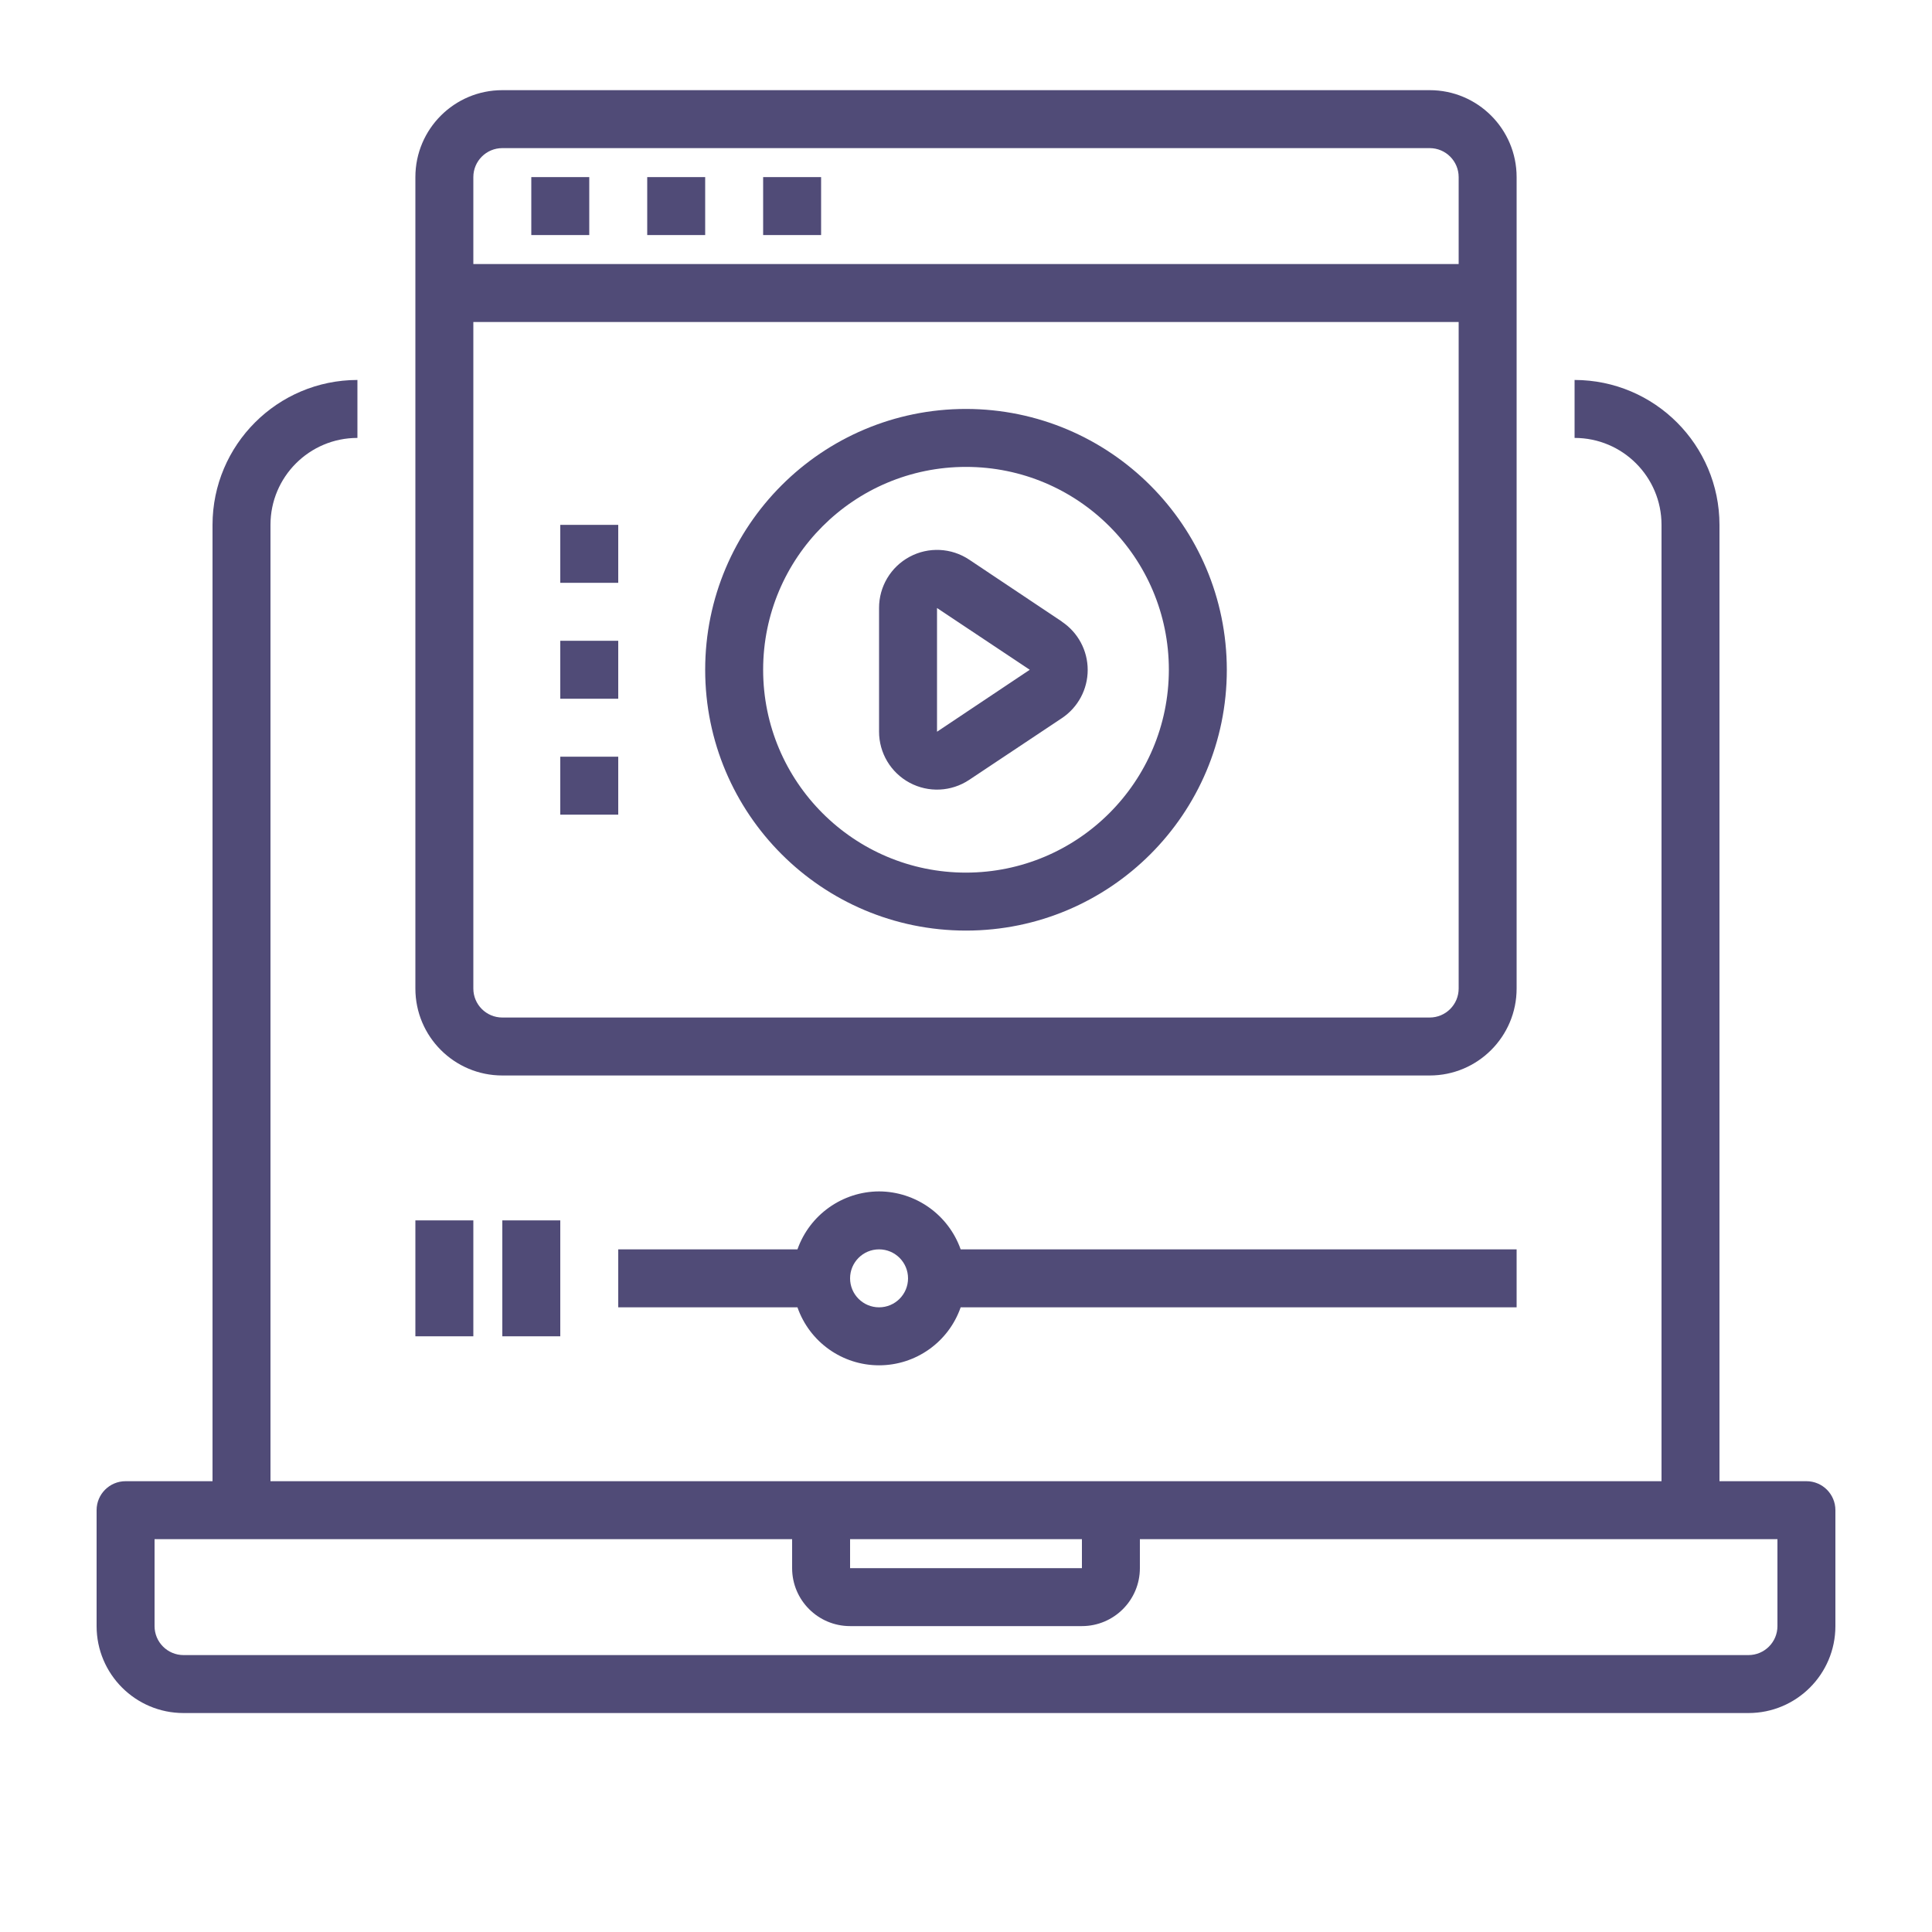
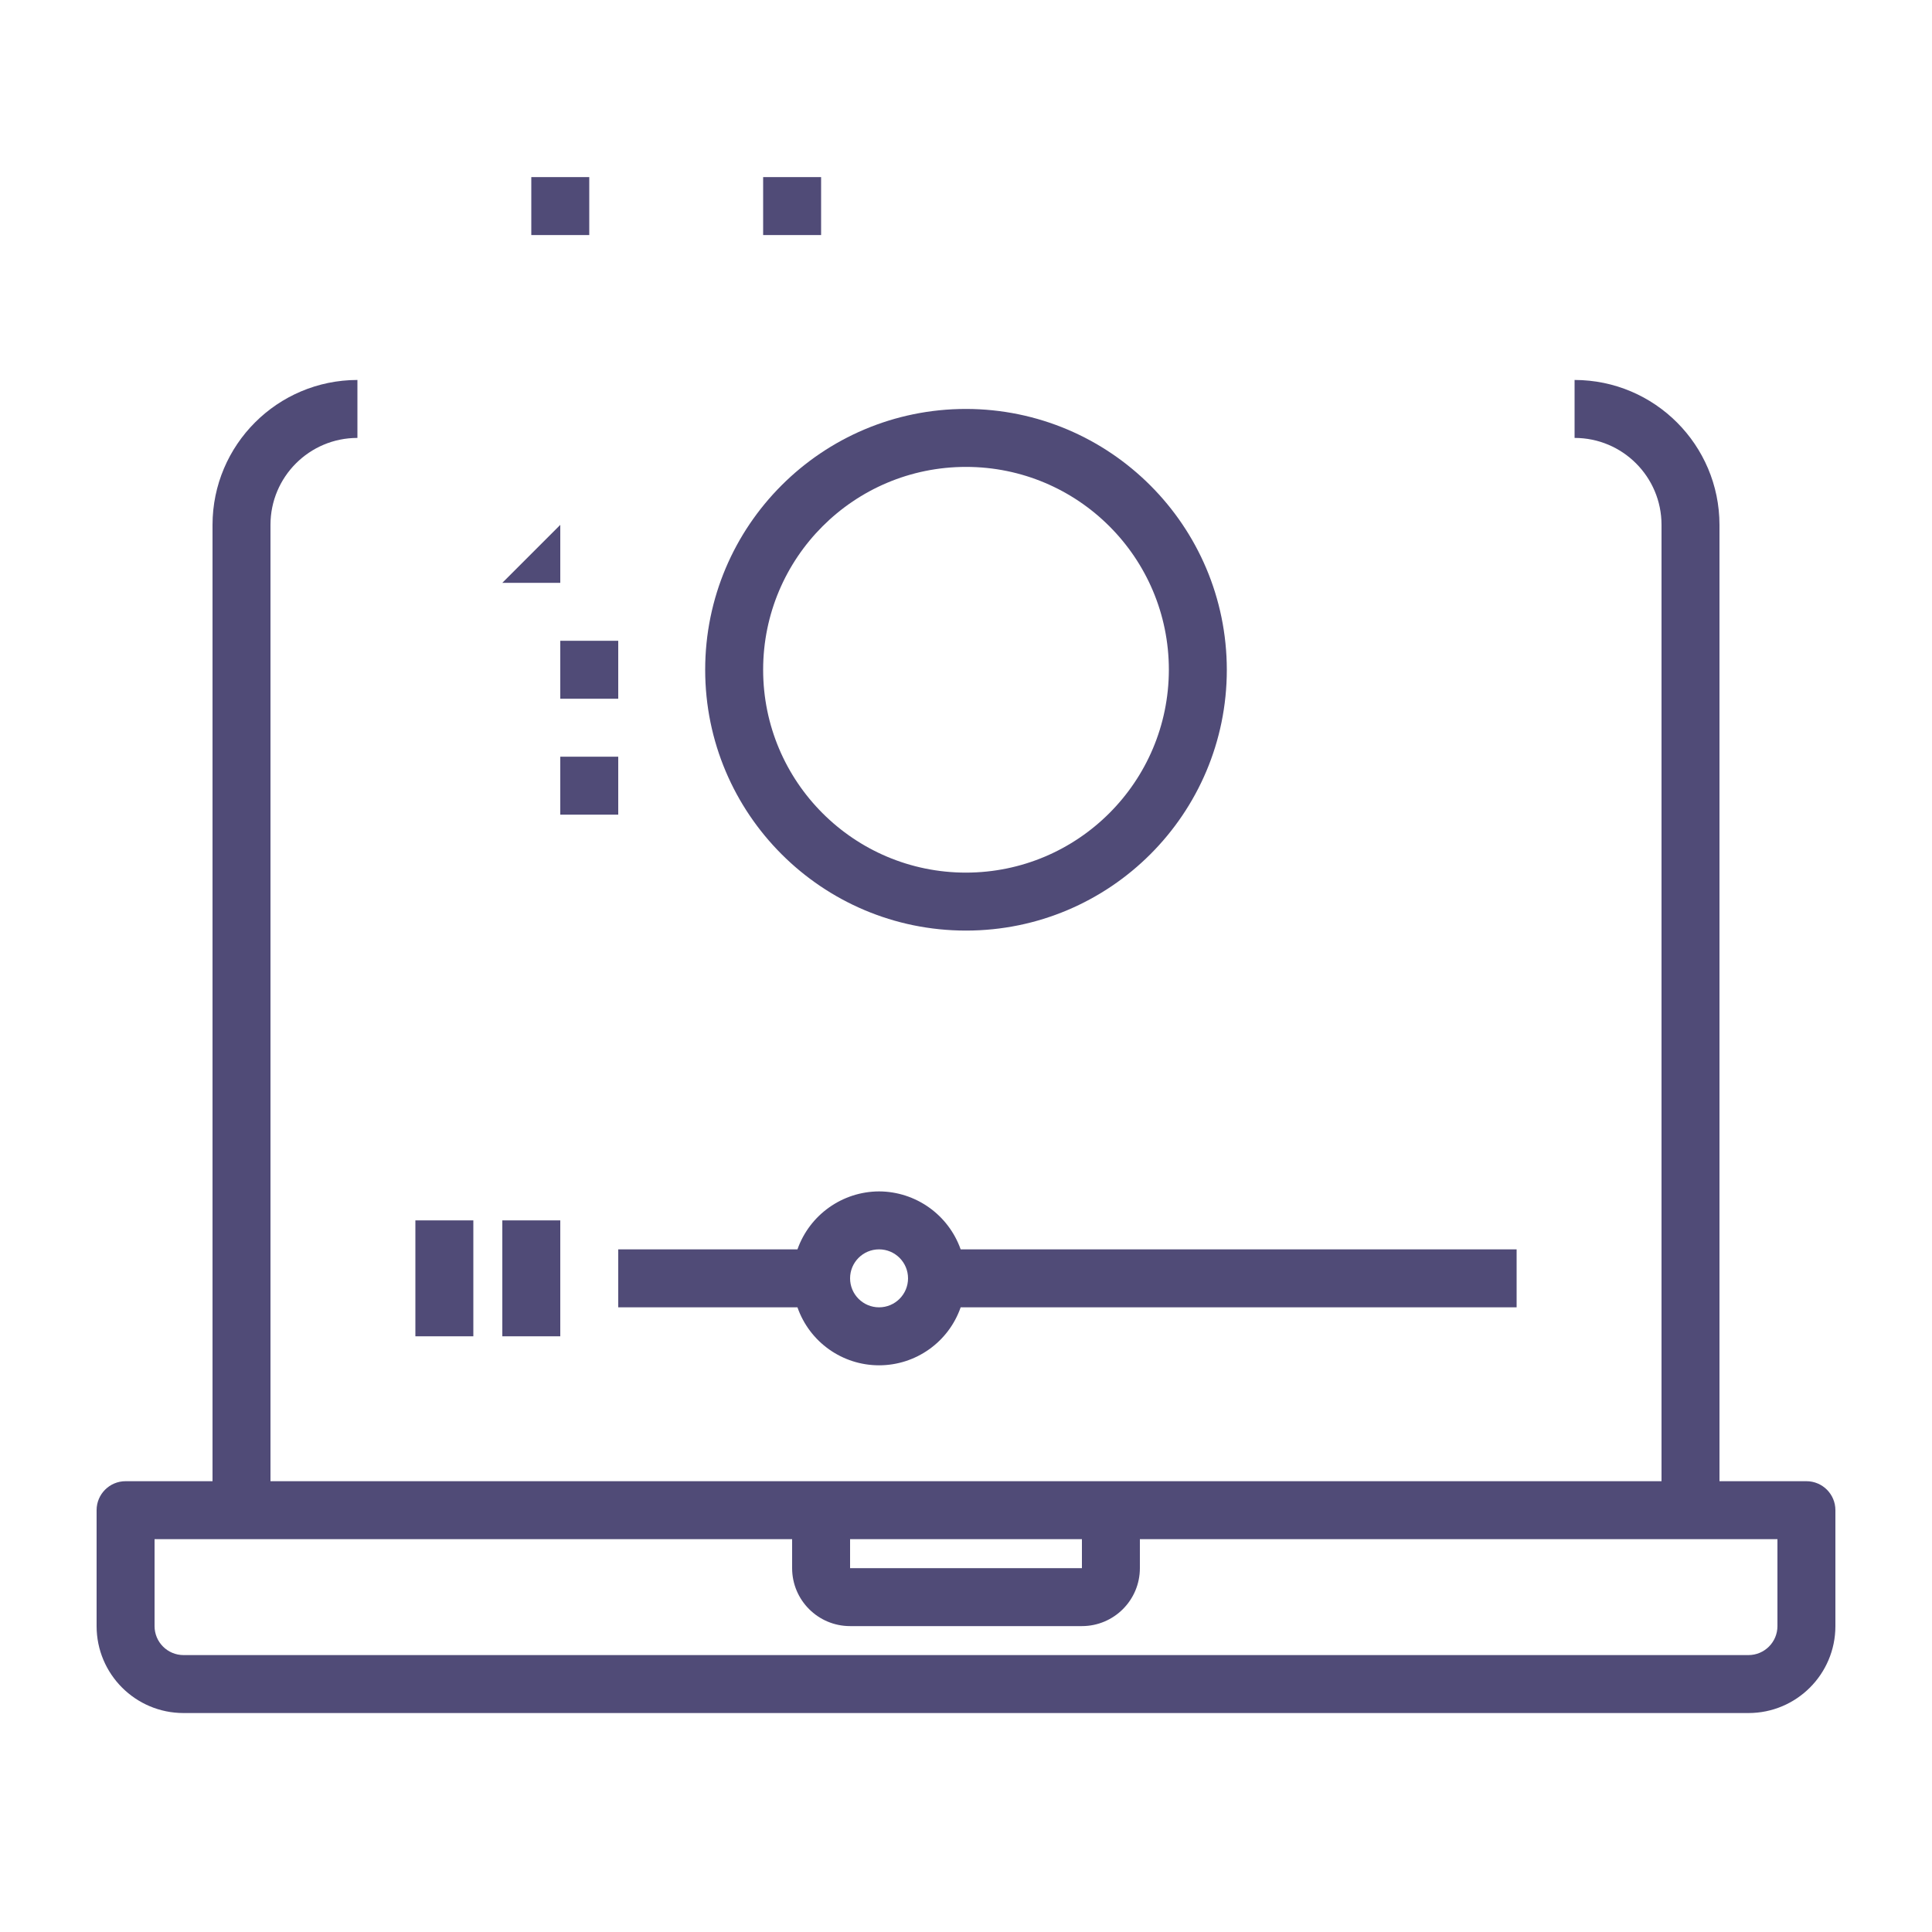
<svg xmlns="http://www.w3.org/2000/svg" width="512" height="512" x="0" y="0" viewBox="0 0 480 480" style="enable-background:new 0 0 512 512" xml:space="preserve" class="">
  <g transform="matrix(0.9,0,0,0.9,24,22.4)">
    <path d="m472 384h-24v-264c-.027-22.082-17.918-39.973-40-40v16c13.254 0 24 10.746 24 24v264h-384v-264c0-13.254 10.746-24 24-24v-16c-22.082.027-39.973 17.918-40 40v264h-24c-4.418 0-8 3.582-8 8v32c0 13.254 10.746 24 24 24h432c13.254 0 24-10.746 24-24v-32c0-4.418-3.582-8-8-8zm-264 16h64v8h-64zm256 24c0 4.418-3.582 8-8 8h-432c-4.418 0-8-3.582-8-8v-24h176v8c0 8.836 7.164 16 16 16h64c8.836 0 16-7.164 16-16v-8h176zm0 0" fill="#504b77" data-original="#000000" style="" class="" />
-     <path d="m112 272h256c13.254 0 24-10.746 24-24v-224c0-13.254-10.746-24-24-24h-256c-13.254 0-24 10.746-24 24v224c0 13.254 10.746 24 24 24zm256-16h-256c-4.418 0-8-3.582-8-8v-184h272v184c0 4.418-3.582 8-8 8zm-256-240h256c4.418 0 8 3.582 8 8v24h-272v-24c0-4.418 3.582-8 8-8zm0 0" fill="#504b77" data-original="#000000" style="" class="" />
    <path d="m120 24h16v16h-16zm0 0" fill="#504b77" data-original="#000000" style="" class="" />
-     <path d="m152 24h16v16h-16zm0 0" fill="#504b77" data-original="#000000" style="" class="" />
    <path d="m184 24h16v16h-16zm0 0" fill="#504b77" data-original="#000000" style="" class="" />
-     <path d="m266.457 146.688-25.578-17.086c-4.914-3.281-11.238-3.586-16.445-.789-5.207 2.793-8.449 8.23-8.434 14.141v34.094c-.016 5.906 3.227 11.34 8.434 14.137 5.203 2.793 11.523 2.492 16.438-.785l25.602-17.047c4.449-2.969 7.121-7.961 7.121-13.312 0-5.348-2.672-10.344-7.121-13.312zm-34.457 30.418v-34.152l25.602 17.047zm0 0" fill="#504b77" data-original="#000000" style="" class="" />
    <path d="m240 88c-39.766 0-72 32.234-72 72s32.234 72 72 72 72-32.234 72-72c-.047-39.746-32.254-71.953-72-72zm0 128c-30.93 0-56-25.07-56-56s25.07-56 56-56 56 25.07 56 56c-.035 30.914-25.086 55.965-56 56zm0 0" fill="#504b77" data-original="#000000" style="" class="" />
    <path d="m216 304c-10.133.043-19.148 6.445-22.527 16h-49.473v16h49.473c3.34 9.586 12.379 16.008 22.527 16.008s19.188-6.422 22.527-16.008h153.473v-16h-153.473c-3.379-9.555-12.395-15.957-22.527-16zm0 32c-4.418 0-8-3.582-8-8s3.582-8 8-8 8 3.582 8 8-3.582 8-8 8zm0 0" fill="#504b77" data-original="#000000" style="" class="" />
    <path d="m112 312h16v32h-16zm0 0" fill="#504b77" data-original="#000000" style="" class="" />
    <path d="m88 312h16v32h-16zm0 0" fill="#504b77" data-original="#000000" style="" class="" />
    <path d="m128 152h16v16h-16zm0 0" fill="#504b77" data-original="#000000" style="" class="" />
-     <path d="m128 120h16v16h-16zm0 0" fill="#504b77" data-original="#000000" style="" class="" />
+     <path d="m128 120v16h-16zm0 0" fill="#504b77" data-original="#000000" style="" class="" />
    <path d="m128 184h16v16h-16zm0 0" fill="#504b77" data-original="#000000" style="" class="" />
  </g>
</svg>